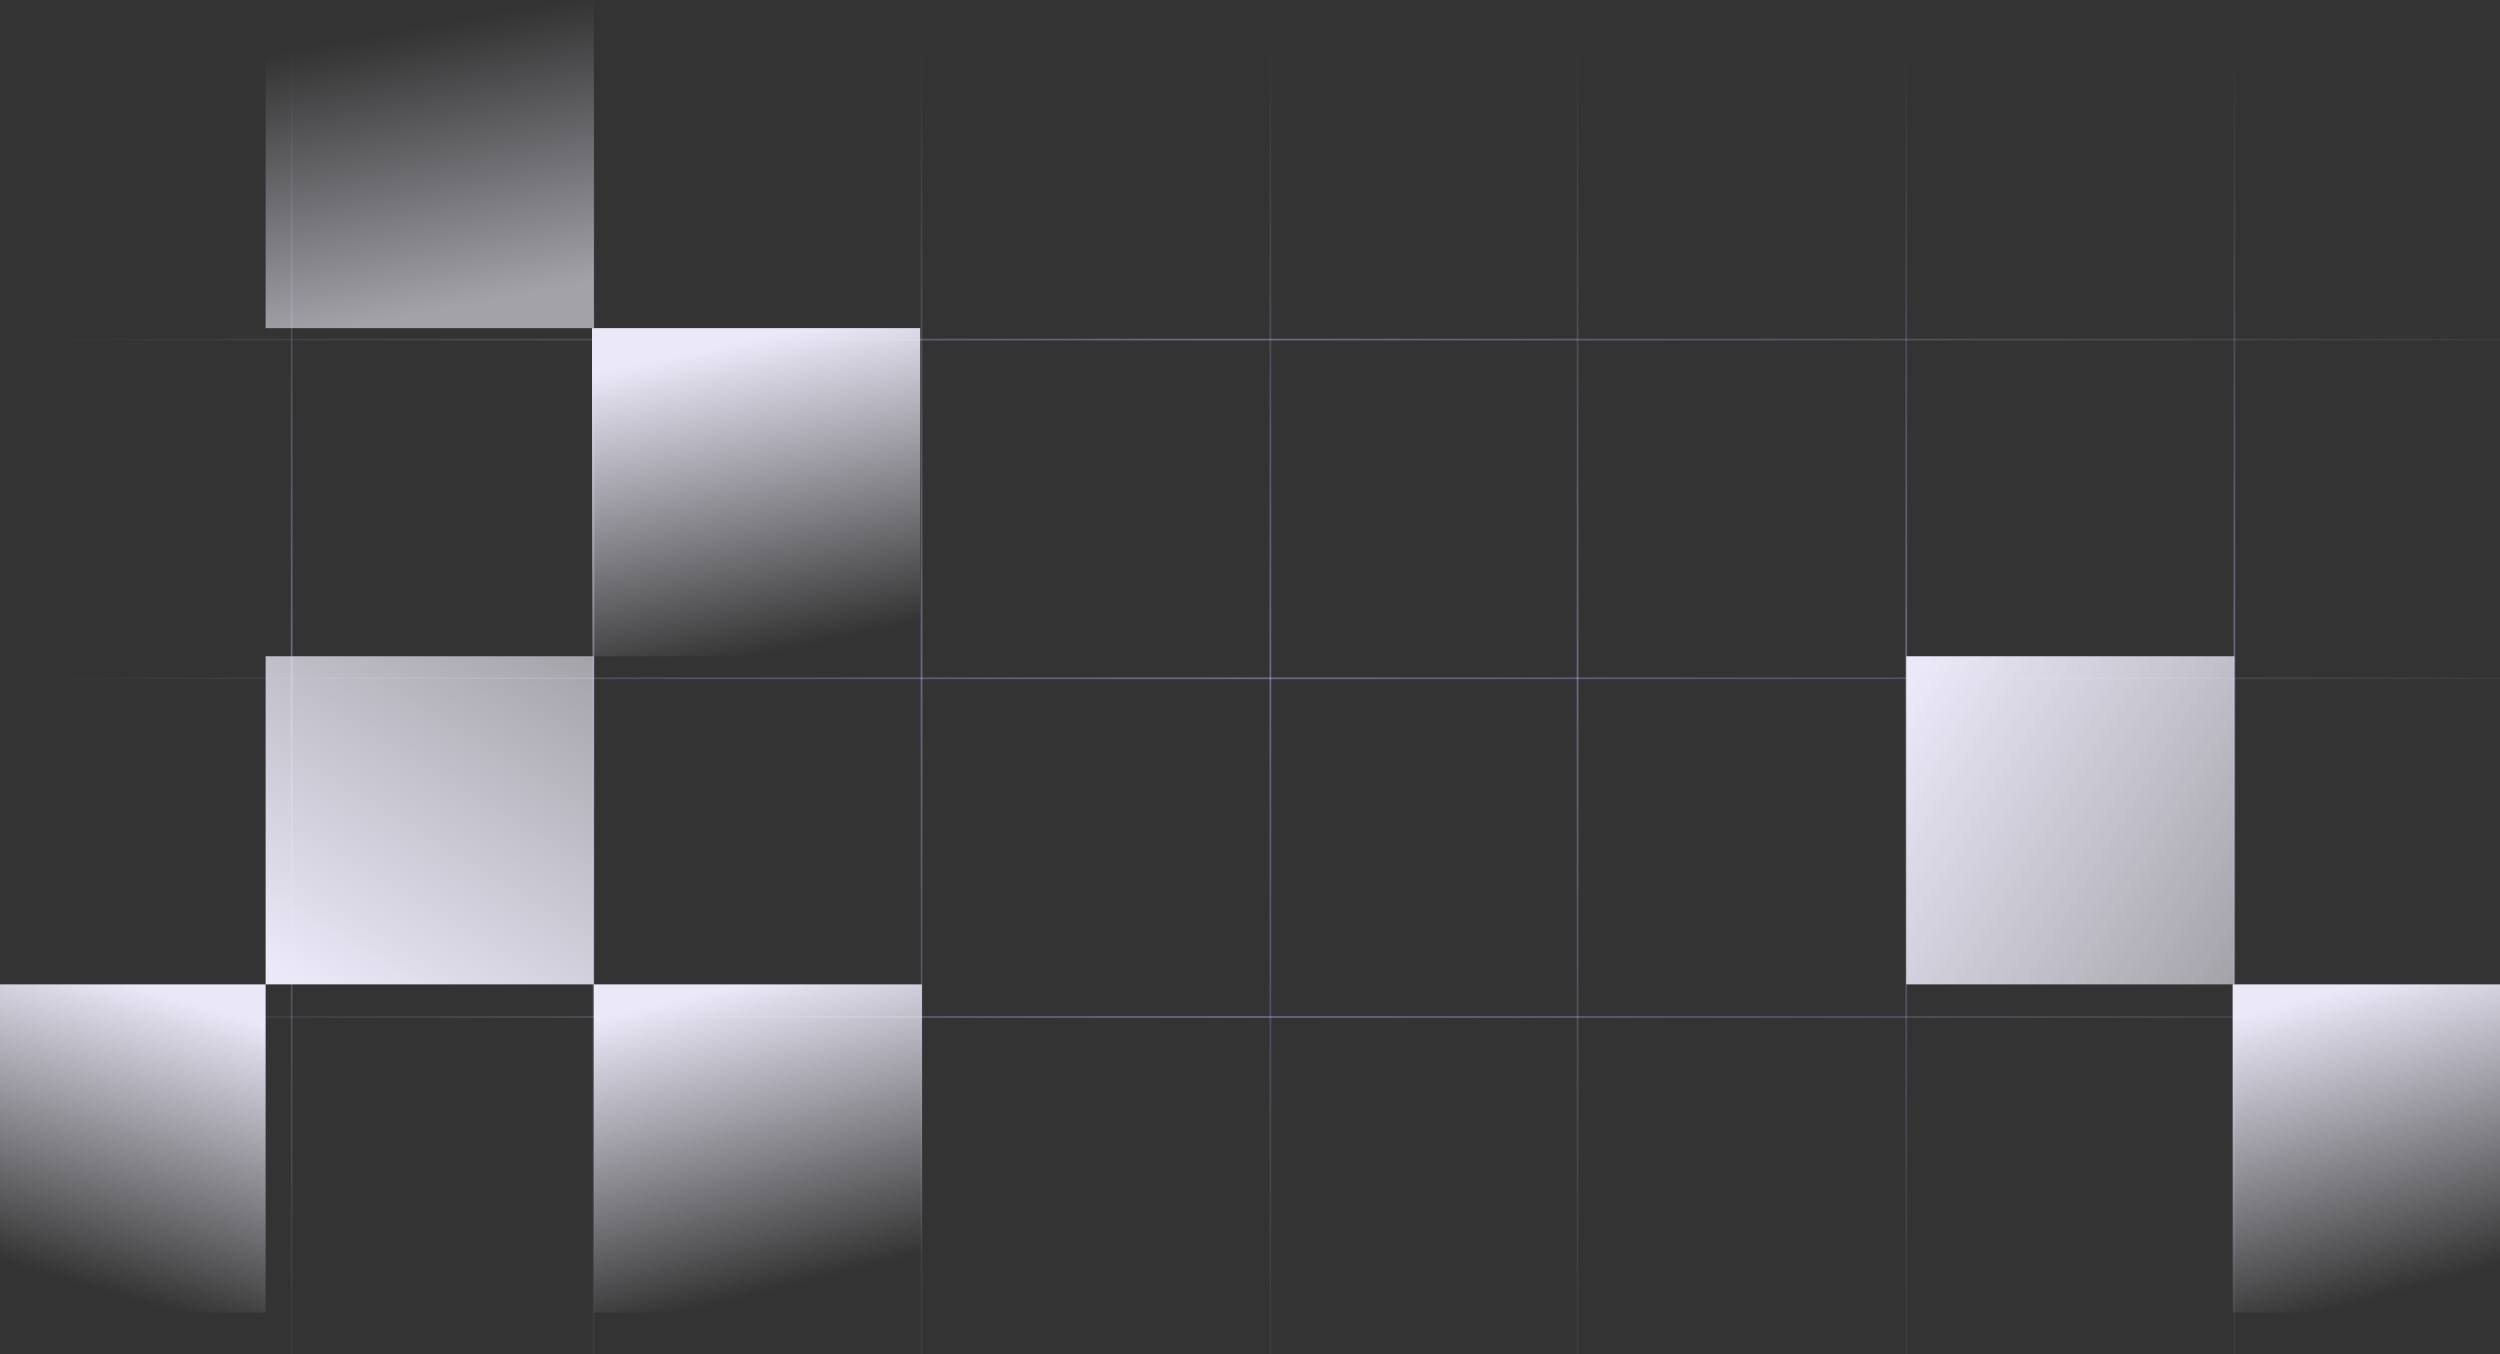
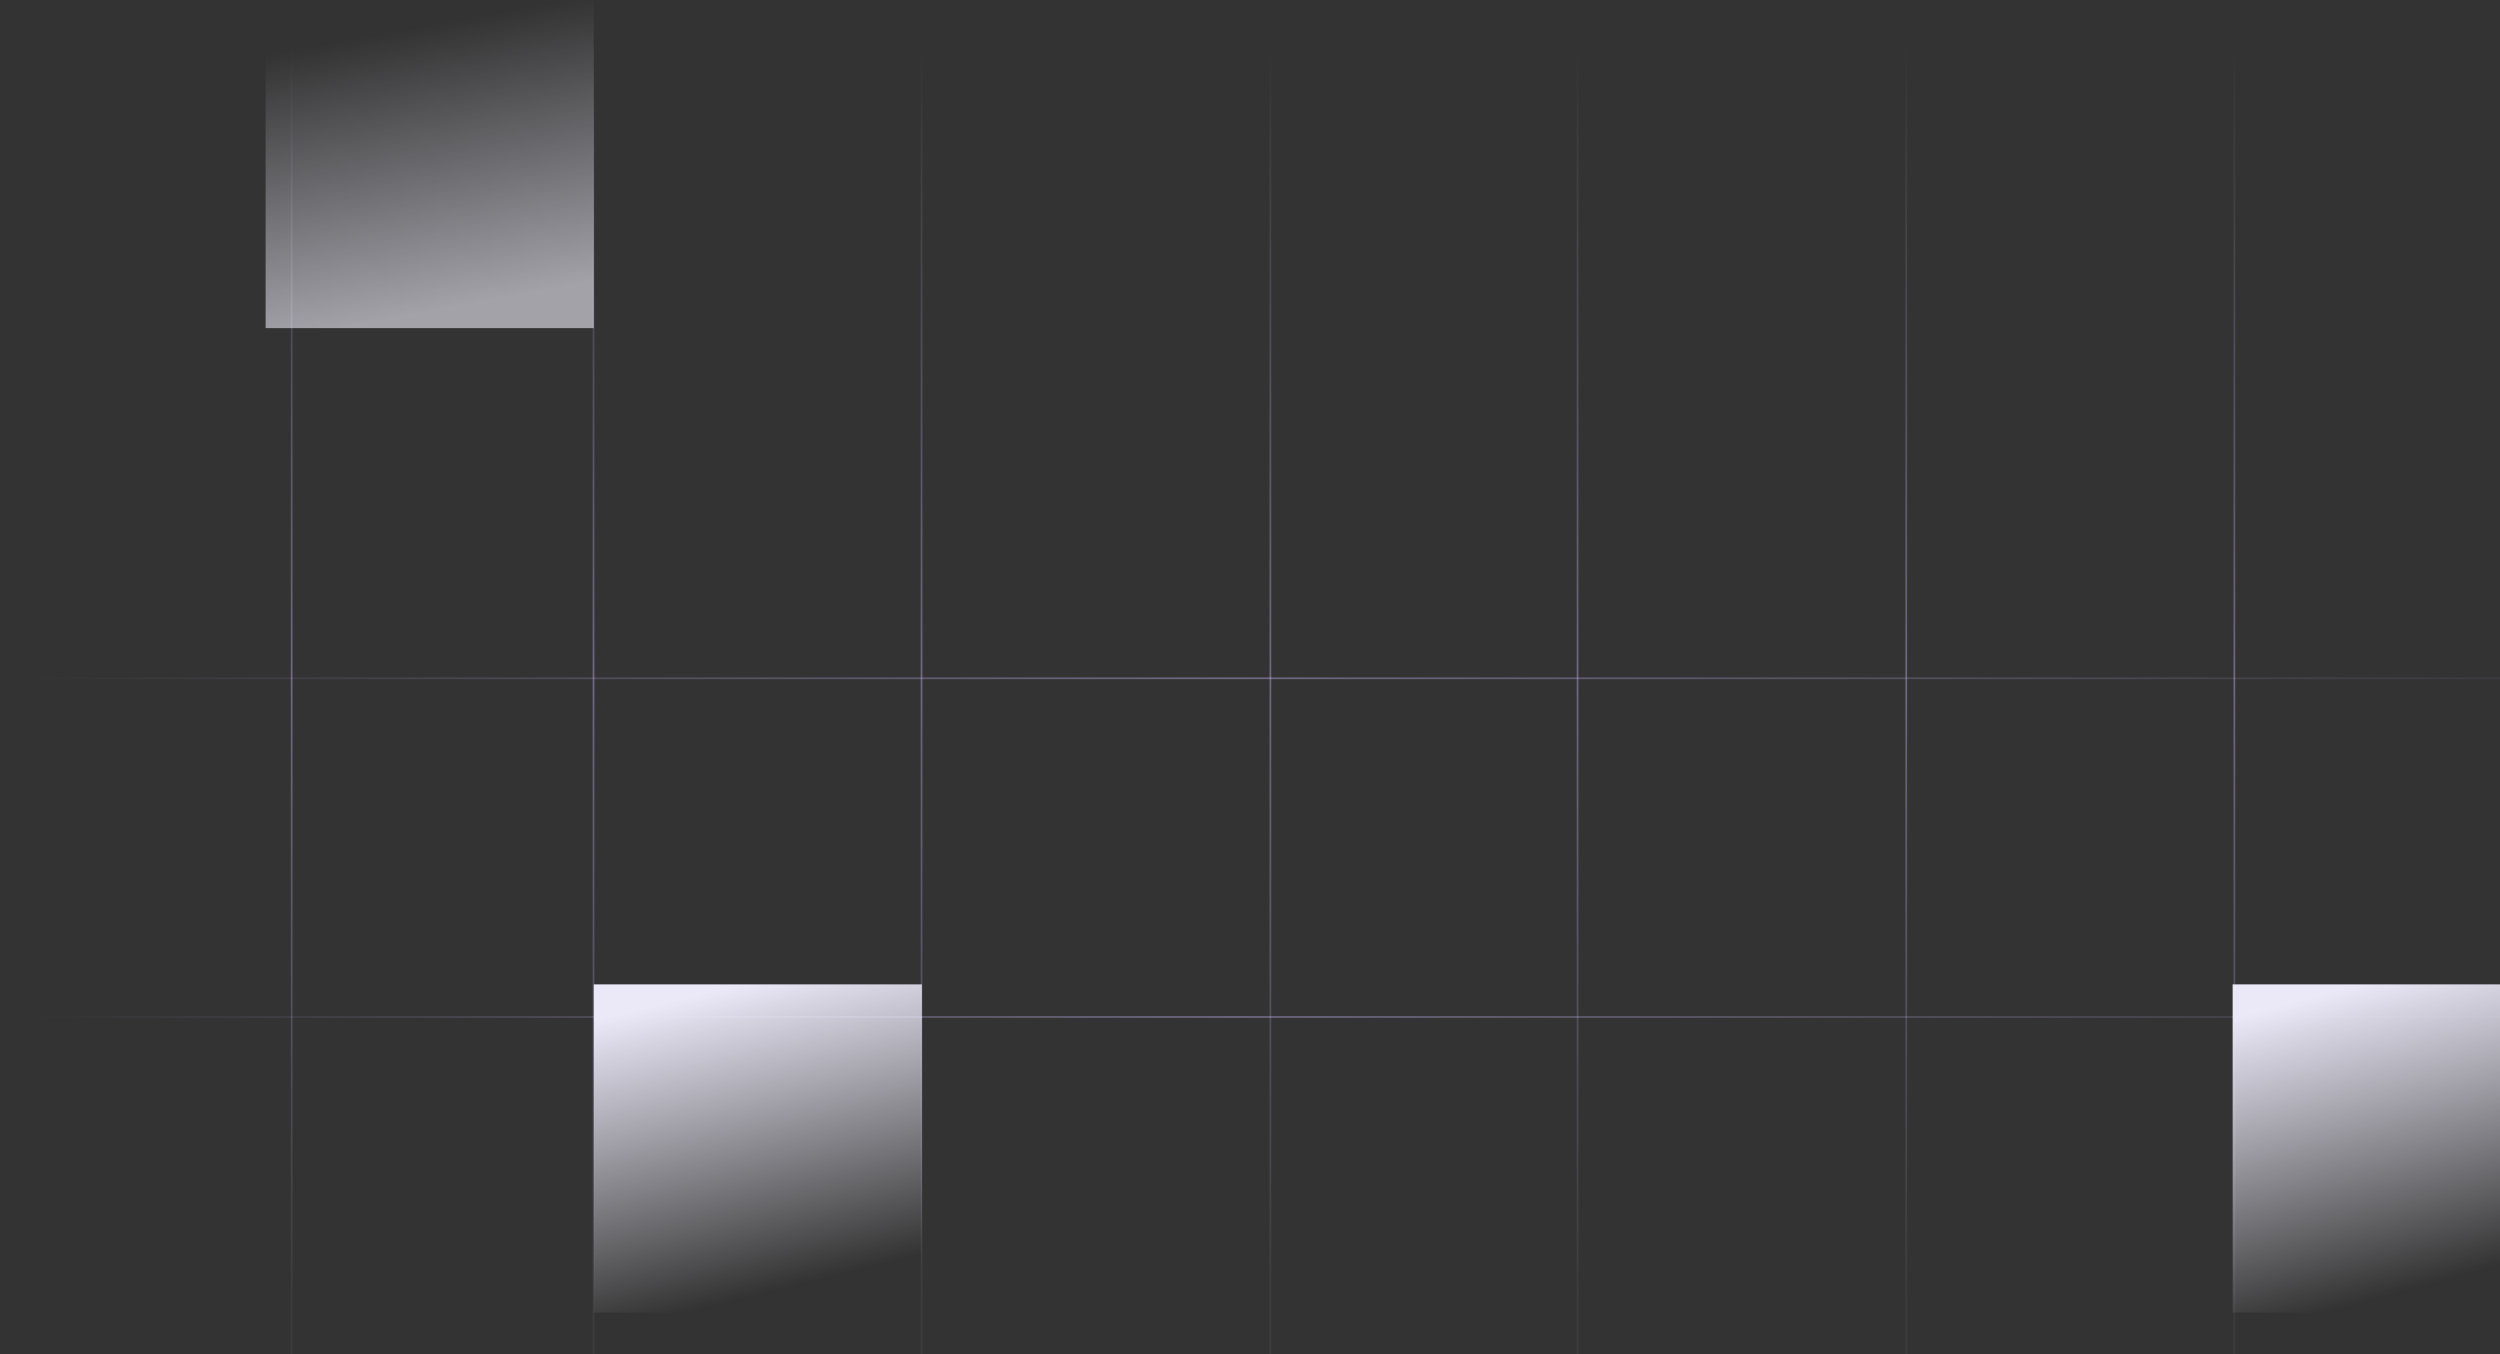
<svg xmlns="http://www.w3.org/2000/svg" width="1440" height="780" viewBox="0 0 1440 780" fill="none">
  <rect x="0" y="0" width="1440" height="780" fill="#333333" stroke="none" />
  <path d="M168 1V780.584" stroke="url(#paint0_linear_528_1457)" />
  <path d="M341.871 0.52V780.104" stroke="url(#paint1_linear_528_1457)" />
  <path d="M530.805 0.52V780.104" stroke="url(#paint2_linear_528_1457)" />
  <path d="M731.74 0.52V780.104" stroke="url(#paint3_linear_528_1457)" />
  <path d="M908.676 0.52V780.104" stroke="url(#paint4_linear_528_1457)" />
  <path d="M1098 1.018L1098 780.602" stroke="url(#paint5_linear_528_1457)" />
  <path d="M1287 1.018L1287 780.602" stroke="url(#paint6_linear_528_1457)" />
  <path d="M-36 585.781H1475.48" stroke="url(#paint7_linear_528_1457)" />
  <path d="M-36 390.693H1475.48" stroke="url(#paint8_linear_528_1457)" />
-   <path d="M-36 195.607H1475.48" stroke="url(#paint9_linear_528_1457)" />
-   <rect x="153" y="567" width="189" height="189" transform="rotate(-90 153 567)" fill="url(#paint10_linear_528_1457)" />
-   <rect x="1098" y="378" width="189" height="189" fill="url(#paint11_linear_528_1457)" />
  <rect x="153" width="189" height="189" fill="url(#paint12_linear_528_1457)" />
  <rect x="1286" y="567" width="189" height="189" fill="url(#paint13_linear_528_1457)" />
-   <rect x="341" y="189" width="189" height="189" fill="url(#paint14_linear_528_1457)" />
-   <rect x="-36" y="567" width="189" height="189" fill="url(#paint15_linear_528_1457)" />
  <rect x="342" y="567" width="189" height="189" fill="url(#paint16_linear_528_1457)" />
  <defs>
    <linearGradient id="paint0_linear_528_1457" x1="168.5" y1="1" x2="168.5" y2="780.584" gradientUnits="userSpaceOnUse">
      <stop offset="0.032" stop-color="#CDBDFE" stop-opacity="0" />
      <stop offset="0.5" stop-color="#C8B9F8" stop-opacity="0.4" />
      <stop offset="0.957" stop-color="#C8B9F8" stop-opacity="0.06" />
    </linearGradient>
    <linearGradient id="paint1_linear_528_1457" x1="342.371" y1="0.52" x2="342.371" y2="780.104" gradientUnits="userSpaceOnUse">
      <stop offset="0.032" stop-color="#CDBDFE" stop-opacity="0" />
      <stop offset="0.5" stop-color="#C8B9F8" stop-opacity="0.4" />
      <stop offset="0.957" stop-color="#C8B9F8" stop-opacity="0.06" />
    </linearGradient>
    <linearGradient id="paint2_linear_528_1457" x1="531.305" y1="0.52" x2="531.305" y2="780.104" gradientUnits="userSpaceOnUse">
      <stop offset="0.032" stop-color="#CDBDFE" stop-opacity="0" />
      <stop offset="0.5" stop-color="#C8B9F8" stop-opacity="0.4" />
      <stop offset="0.957" stop-color="#C8B9F8" stop-opacity="0.06" />
    </linearGradient>
    <linearGradient id="paint3_linear_528_1457" x1="732.24" y1="0.52" x2="732.24" y2="780.104" gradientUnits="userSpaceOnUse">
      <stop offset="0.032" stop-color="#CDBDFE" stop-opacity="0" />
      <stop offset="0.5" stop-color="#C8B9F8" stop-opacity="0.4" />
      <stop offset="0.957" stop-color="#C8B9F8" stop-opacity="0.06" />
    </linearGradient>
    <linearGradient id="paint4_linear_528_1457" x1="909.176" y1="0.52" x2="909.176" y2="780.104" gradientUnits="userSpaceOnUse">
      <stop offset="0.032" stop-color="#CDBDFE" stop-opacity="0" />
      <stop offset="0.5" stop-color="#C8B9F8" stop-opacity="0.4" />
      <stop offset="0.957" stop-color="#C8B9F8" stop-opacity="0.06" />
    </linearGradient>
    <linearGradient id="paint5_linear_528_1457" x1="1098.5" y1="1.018" x2="1098.5" y2="780.602" gradientUnits="userSpaceOnUse">
      <stop offset="0.032" stop-color="#CDBDFE" stop-opacity="0" />
      <stop offset="0.5" stop-color="#C8B9F8" stop-opacity="0.4" />
      <stop offset="0.957" stop-color="#C8B9F8" stop-opacity="0.06" />
    </linearGradient>
    <linearGradient id="paint6_linear_528_1457" x1="1287.5" y1="1.018" x2="1287.5" y2="780.602" gradientUnits="userSpaceOnUse">
      <stop offset="0.032" stop-color="#CDBDFE" stop-opacity="0" />
      <stop offset="0.5" stop-color="#C8B9F8" stop-opacity="0.4" />
      <stop offset="0.957" stop-color="#C8B9F8" stop-opacity="0.06" />
    </linearGradient>
    <linearGradient id="paint7_linear_528_1457" x1="-54.052" y1="586.099" x2="1475.3" y2="586.081" gradientUnits="userSpaceOnUse">
      <stop offset="0.047" stop-color="#CDBDFE" stop-opacity="0" />
      <stop offset="0.5" stop-color="#C8B9F8" stop-opacity="0.4" />
      <stop offset="0.967" stop-color="#C8B9F8" stop-opacity="0.06" />
    </linearGradient>
    <linearGradient id="paint8_linear_528_1457" x1="-54.052" y1="391.011" x2="1475.3" y2="390.993" gradientUnits="userSpaceOnUse">
      <stop offset="0.047" stop-color="#CDBDFE" stop-opacity="0" />
      <stop offset="0.5" stop-color="#C8B9F8" stop-opacity="0.4" />
      <stop offset="0.967" stop-color="#C8B9F8" stop-opacity="0.06" />
    </linearGradient>
    <linearGradient id="paint9_linear_528_1457" x1="-54.052" y1="195.925" x2="1475.3" y2="195.907" gradientUnits="userSpaceOnUse">
      <stop offset="0.047" stop-color="#CDBDFE" stop-opacity="0" />
      <stop offset="0.5" stop-color="#C8B9F8" stop-opacity="0.4" />
      <stop offset="0.967" stop-color="#C8B9F8" stop-opacity="0.06" />
    </linearGradient>
    <linearGradient id="paint10_linear_528_1457" x1="161.182" y1="575.431" x2="373.956" y2="703.31" gradientUnits="userSpaceOnUse">
      <stop stop-color="#EBE8F8" />
      <stop offset="1" stop-color="#EFEDF8" stop-opacity="0.6" />
    </linearGradient>
    <linearGradient id="paint11_linear_528_1457" x1="1106.18" y1="386.431" x2="1318.96" y2="514.31" gradientUnits="userSpaceOnUse">
      <stop stop-color="#EBE8F8" />
      <stop offset="1" stop-color="#EFEDF8" stop-opacity="0.6" />
    </linearGradient>
    <linearGradient id="paint12_linear_528_1457" x1="258.5" y1="12.5" x2="287.806" y2="173.243" gradientUnits="userSpaceOnUse">
      <stop stop-color="#EBE8F8" stop-opacity="0" />
      <stop offset="1" stop-color="#EFEDF8" stop-opacity="0.6" />
    </linearGradient>
    <linearGradient id="paint13_linear_528_1457" x1="1359" y1="567" x2="1405.35" y2="738.022" gradientUnits="userSpaceOnUse">
      <stop stop-color="#EBE8F8" />
      <stop offset="1" stop-color="#EFEDF8" stop-opacity="0" />
    </linearGradient>
    <linearGradient id="paint14_linear_528_1457" x1="442.5" y1="194" x2="479.308" y2="368.885" gradientUnits="userSpaceOnUse">
      <stop stop-color="#EBE8F8" />
      <stop offset="1" stop-color="#EFEDF8" stop-opacity="0" />
    </linearGradient>
    <linearGradient id="paint15_linear_528_1457" x1="73.5" y1="567" x2="24.7" y2="733.715" gradientUnits="userSpaceOnUse">
      <stop stop-color="#EAE7F7" />
      <stop offset="1" stop-color="#EFEDF7" stop-opacity="0" />
    </linearGradient>
    <linearGradient id="paint16_linear_528_1457" x1="427" y1="567" x2="469.232" y2="737.542" gradientUnits="userSpaceOnUse">
      <stop stop-color="#EBE8F8" />
      <stop offset="1" stop-color="#EFEDF8" stop-opacity="0" />
    </linearGradient>
  </defs>
</svg>